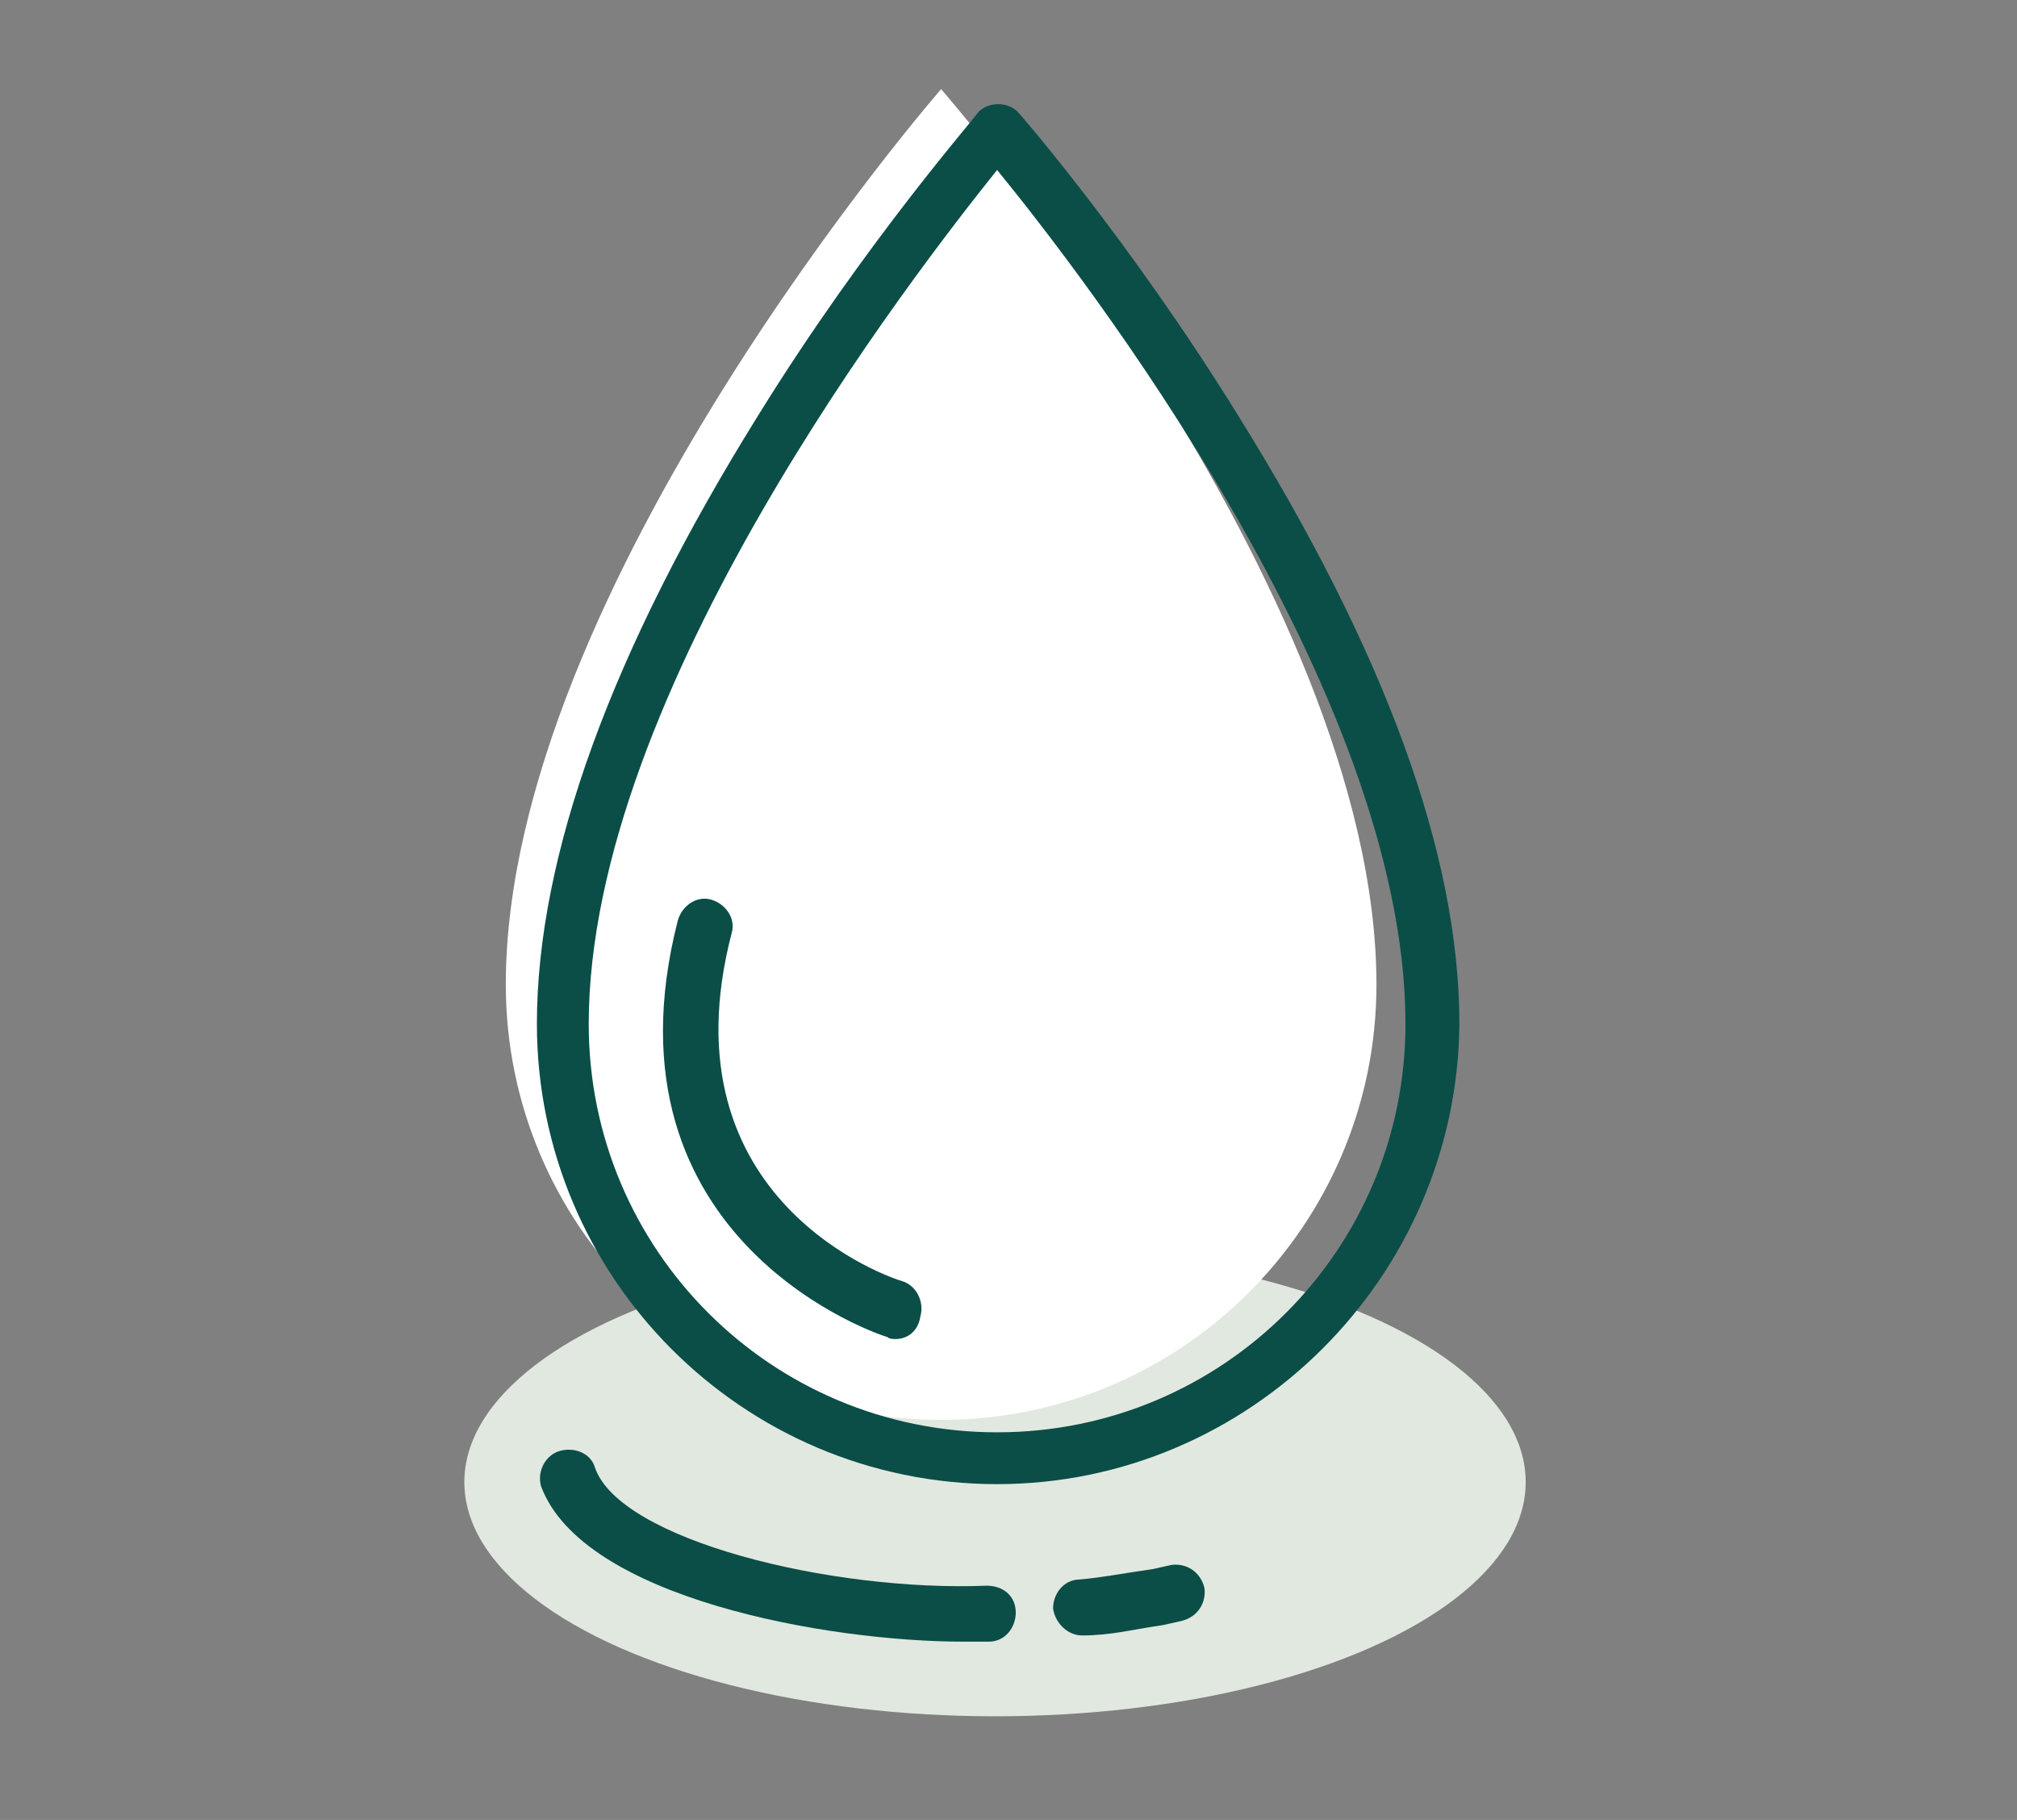
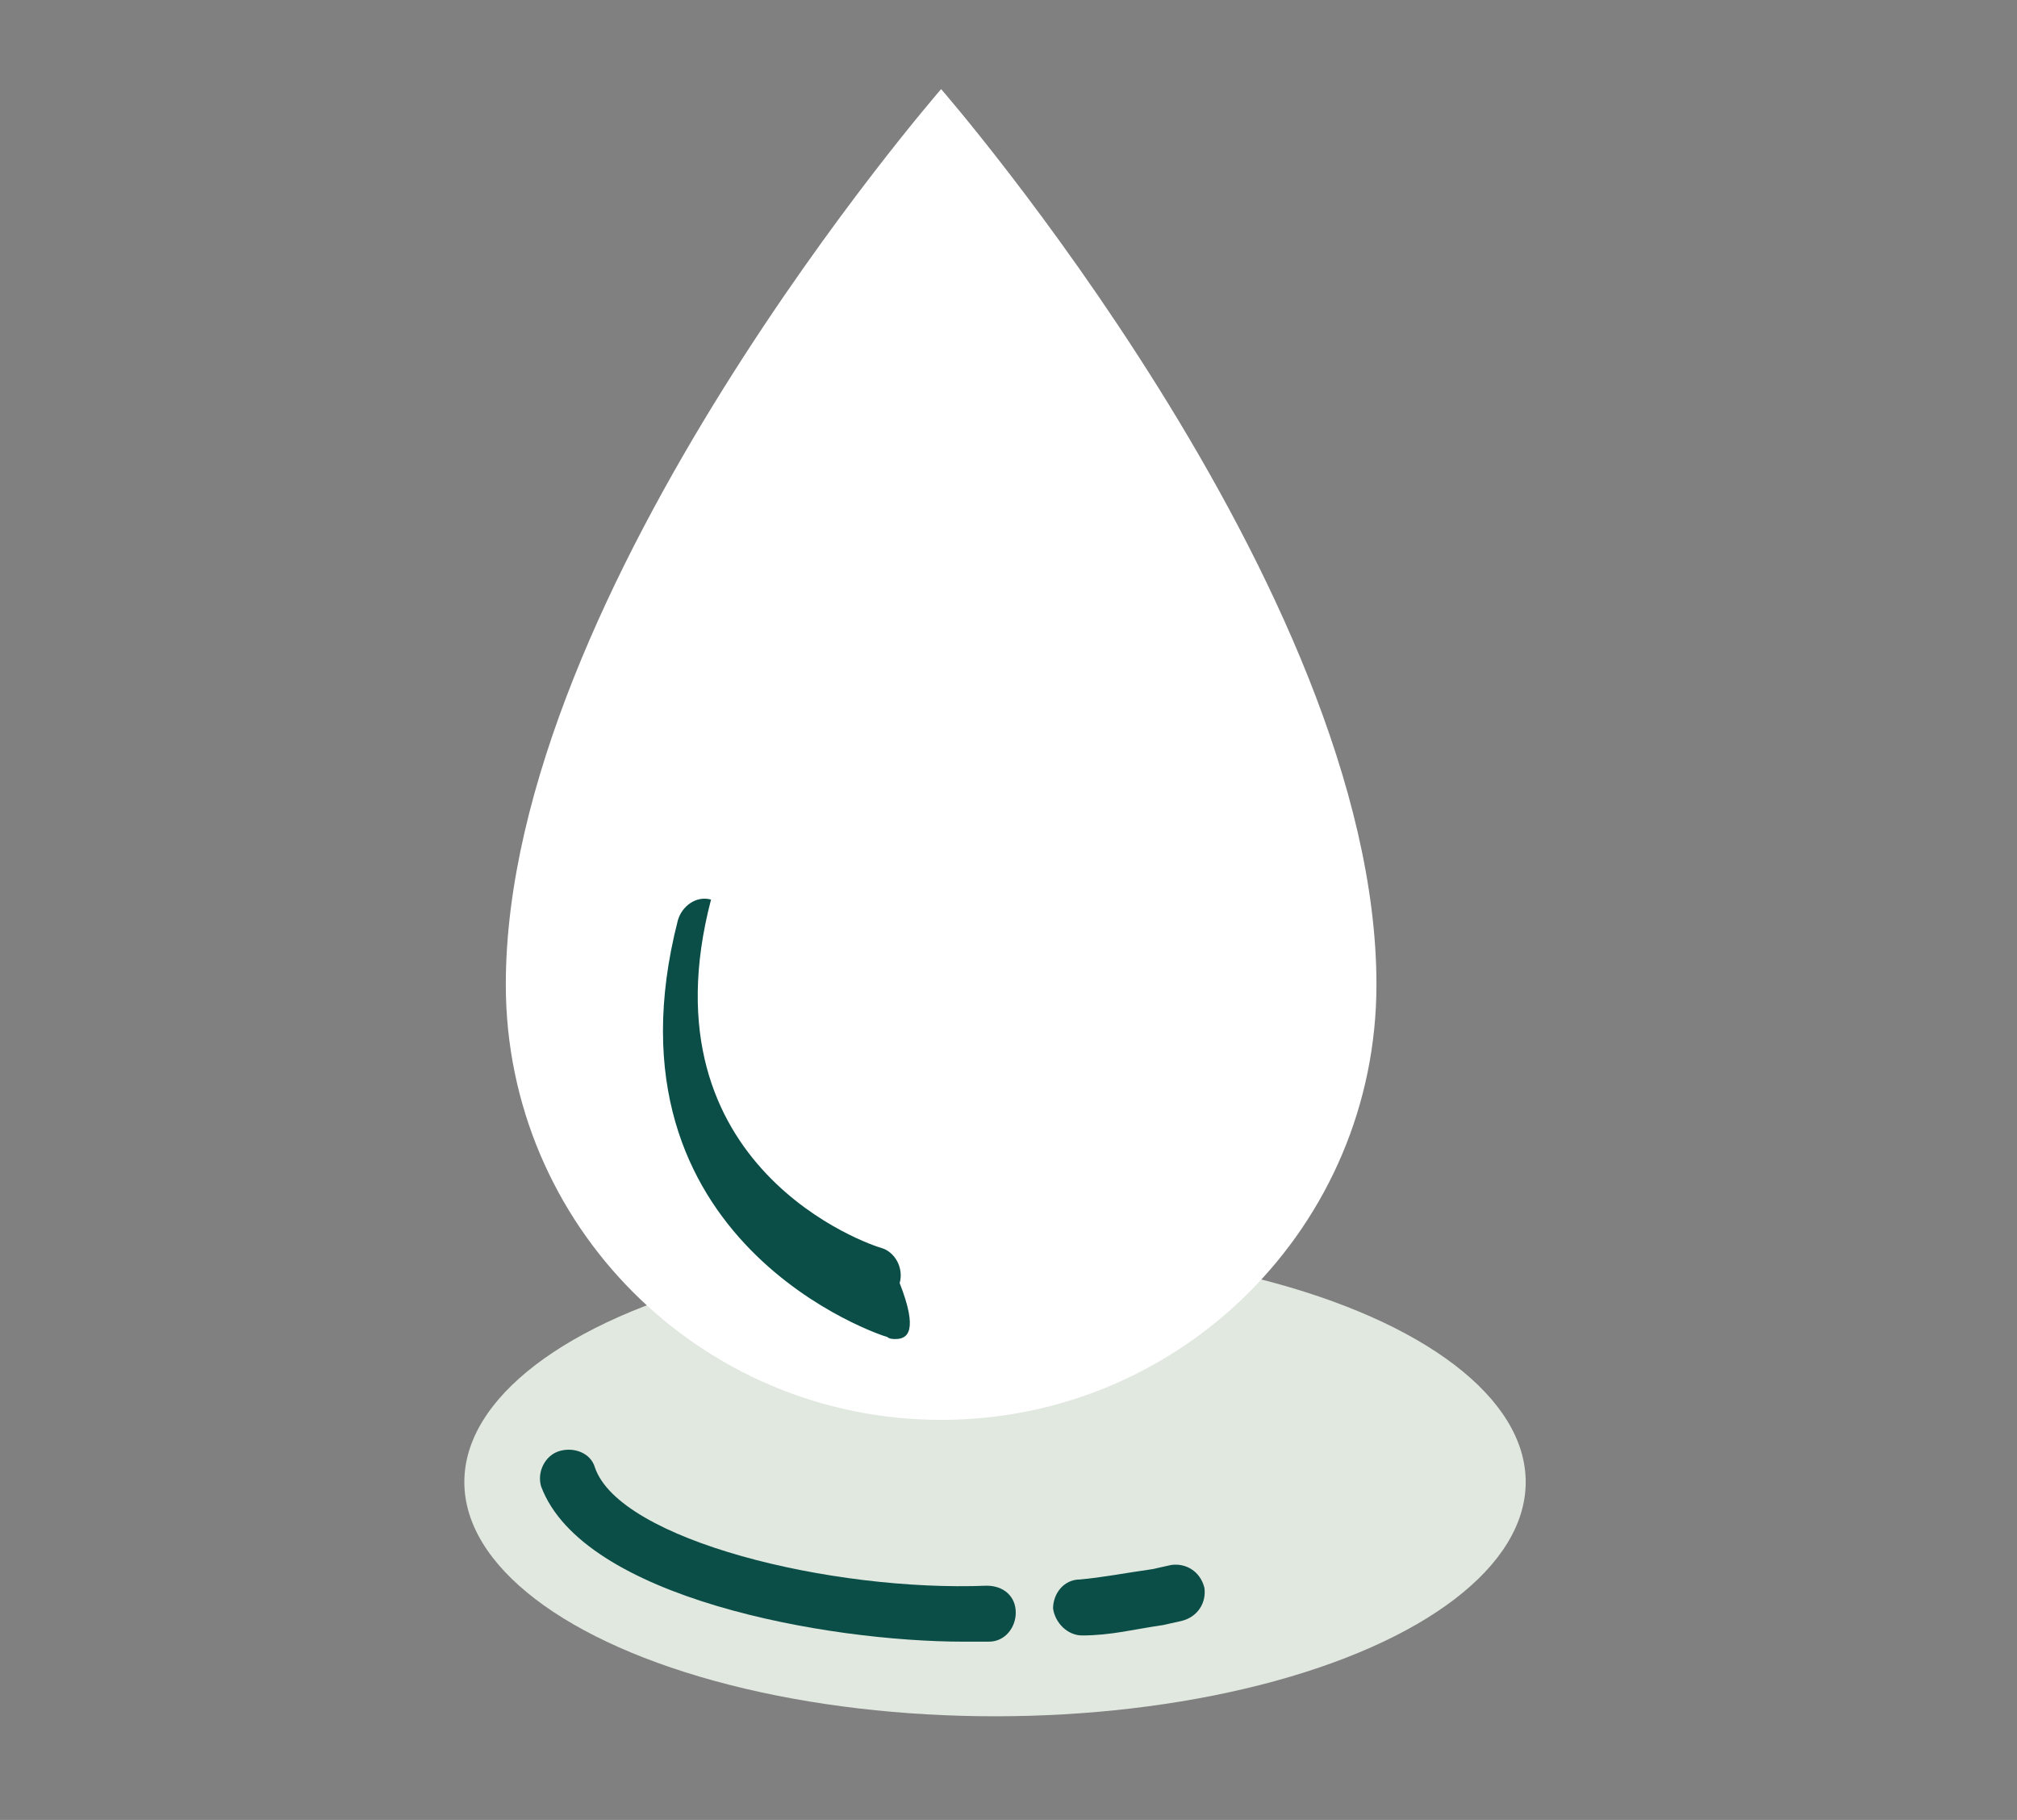
<svg xmlns="http://www.w3.org/2000/svg" xml:space="preserve" style="enable-background:new 0 0 97.3 87.8;" viewBox="0 0 97.3 87.8" y="0px" x="0px" id="Layer_1" version="1.1">
  <rect x="0" y="0" width="97.3" height="87.8" fill="#808080" stroke="none" />
  <style type="text/css">
	.st0{fill:#E1E8E0;}
	.st1{fill:#FFFFFF;}
	.st2{fill:#0A4E47;}
	.st3{fill:none;stroke:#0A4E47;stroke-width:2.708;stroke-linecap:round;stroke-linejoin:round;stroke-miterlimit:10;}
	.st4{fill:none;stroke:#E1E8E0;stroke-width:2.802;stroke-linecap:round;stroke-linejoin:round;stroke-miterlimit:10;}
</style>
  <g>
    <ellipse ry="11.3" rx="25.6" cy="71.5" cx="48" class="st0" />
    <path d="M45.4,4.3c0,0-21,24.1-21,43.2c0,11.6,9.4,21,21,21s21-9.4,21-21C66.4,28.4,45.4,4.3,45.4,4.3z" class="st1" />
-     <path d="M43.2,64.6c-0.1,0-0.3,0-0.4-0.1c-0.1,0-14.1-4.5-10.1-20.1c0.2-0.7,0.9-1.2,1.6-1c0.7,0.2,1.2,0.9,1,1.6   c-3.4,13,7.8,16.7,8.2,16.8c0.7,0.2,1.1,1,0.9,1.7C44.3,64.2,43.8,64.6,43.2,64.6z" class="st2" />
-     <path d="M48.1,71.6c-12.3,0-22.2-10-22.2-22.2c0-8.1,3.6-18,10.7-29.4c5.2-8.4,10.6-14.5,10.6-14.6   c0.5-0.5,1.4-0.5,1.9,0c0.1,0.1,5.4,6.2,10.6,14.6c7.1,11.4,10.7,21.2,10.7,29.4C70.3,61.6,60.3,71.6,48.1,71.6z M48.1,8.2   c-4,5-19.7,25.2-19.7,41.2c0,10.9,8.8,19.7,19.7,19.7s19.7-8.8,19.7-19.7C67.8,33.3,52.1,13.1,48.1,8.2z" class="st2" />
+     <path d="M43.2,64.6c-0.1,0-0.3,0-0.4-0.1c-0.1,0-14.1-4.5-10.1-20.1c0.2-0.7,0.9-1.2,1.6-1c-3.4,13,7.8,16.7,8.2,16.8c0.7,0.2,1.1,1,0.9,1.7C44.3,64.2,43.8,64.6,43.2,64.6z" class="st2" />
    <path d="M52.2,78.9c-0.7,0-1.3-0.6-1.4-1.3c0-0.7,0.5-1.4,1.3-1.4c1.1-0.1,2.1-0.3,3.5-0.5l0.9-0.2   c0.7-0.1,1.4,0.3,1.6,1.1c0.1,0.7-0.3,1.4-1.1,1.6l-0.9,0.2C54.7,78.6,53.6,78.9,52.2,78.9C52.3,78.9,52.3,78.9,52.2,78.9z" class="st2" />
    <path d="M46.5,79.2c-6.6,0-18.4-2.1-20.4-7.5C25.9,71,26.3,70.2,27,70s1.5,0.1,1.7,0.8c1.2,3.5,11.4,6,18.9,5.7   c0.8,0,1.4,0.5,1.4,1.3c0,0.7-0.5,1.4-1.3,1.4C47.3,79.2,46.9,79.2,46.5,79.2z" class="st2" />
    <path d="M11.4,71.3" class="st3" />
    <path d="M48.6,90.7" class="st3" />
    <path d="M85.9,71.3" class="st3" />
    <path d="M33.4,40.3" class="st4" />
  </g>
</svg>